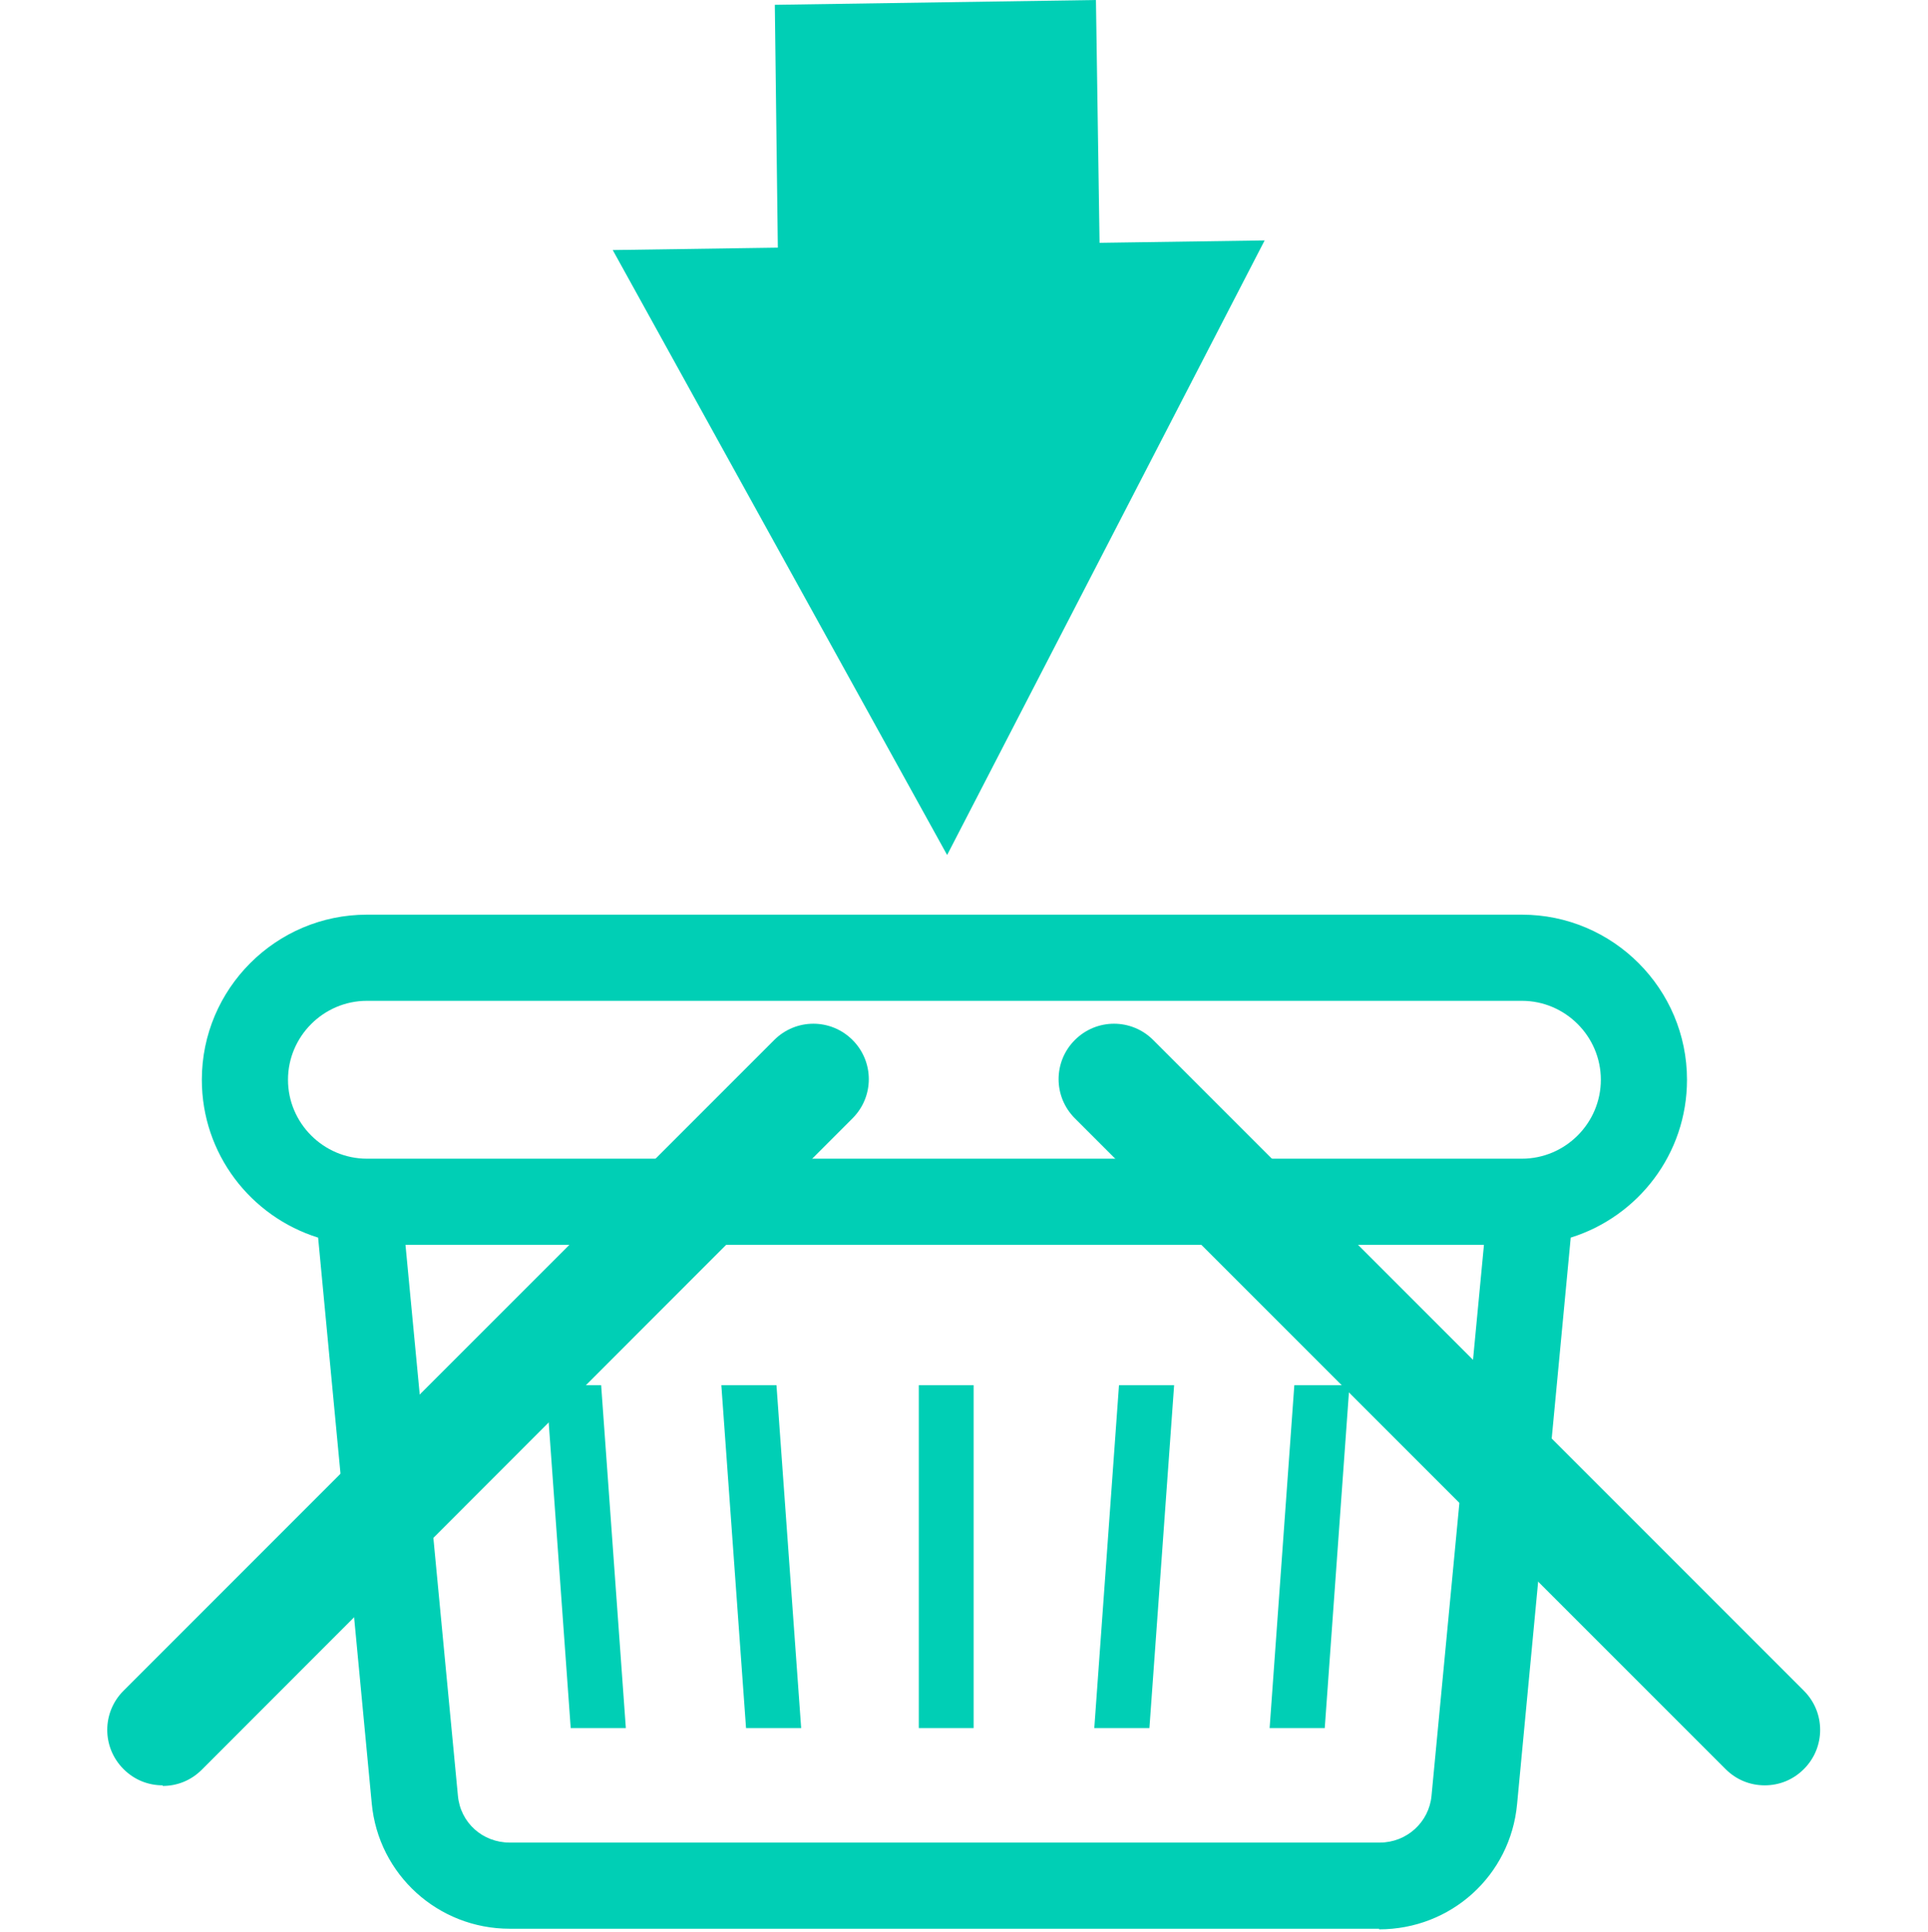
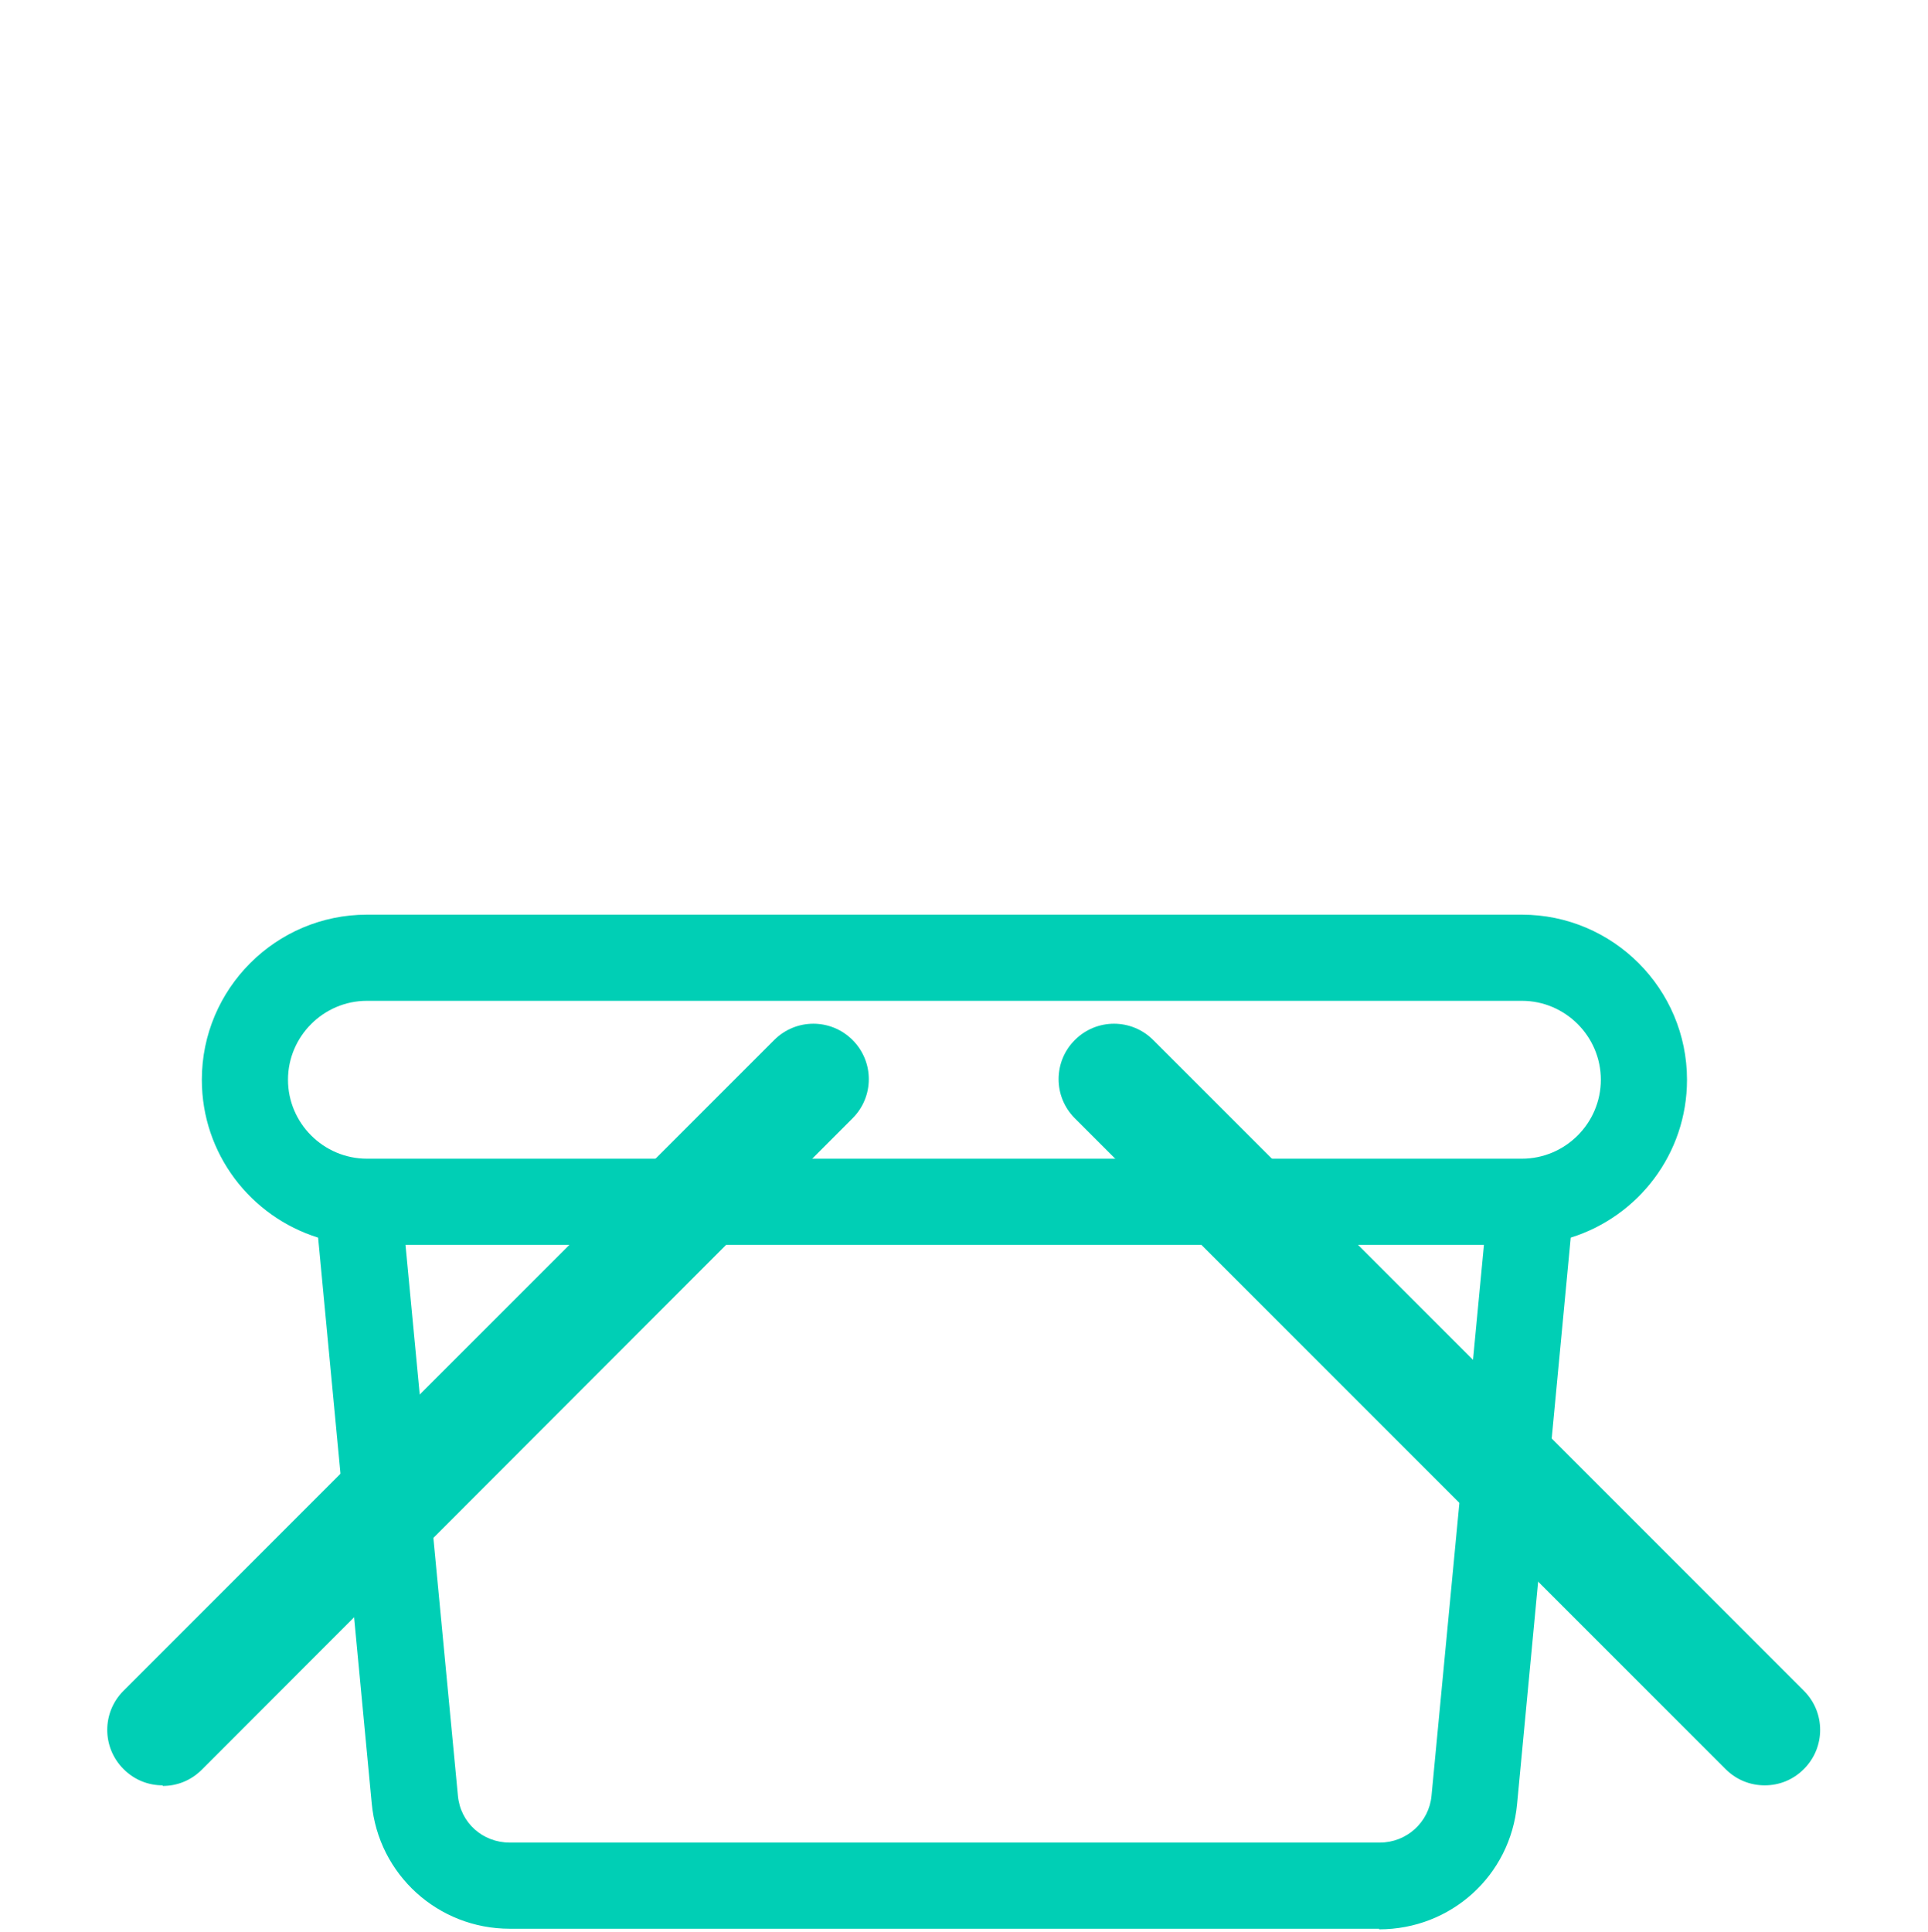
<svg xmlns="http://www.w3.org/2000/svg" id="icon_productos" data-name="icon productos" viewBox="0 0 32 32.07">
  <defs>
    <style>
      .cls-1 {
        fill: none;
      }

      .cls-2 {
        clip-path: url(#clippath);
      }

      .cls-3 {
        fill: #00cfb5;
      }
    </style>
    <clipPath id="clippath">
      <rect class="cls-1" x="8.7" y="22.99" width="13.95" height="5.69" />
    </clipPath>
  </defs>
-   <polygon class="cls-3" points="18.19 0 12.86 .08 12.91 4.11 10.17 4.15 15.72 14.19 20.99 3.99 18.25 4.03 18.19 0" />
  <path class="cls-3" d="M22.89,32.01H8.46c-1.19,0-2.18-.9-2.29-2.08l-.89-9.39c-1.12-.35-1.93-1.39-1.93-2.62,0-1.51,1.23-2.74,2.74-2.74H25.26c1.51,0,2.74,1.23,2.74,2.74,0,1.23-.81,2.27-1.93,2.62l-.89,9.4c-.11,1.19-1.1,2.08-2.29,2.08ZM6.73,20.66l.87,9.14c.04,.45,.41,.78,.86,.78h14.44c.45,0,.82-.34,.86-.78l.87-9.14H6.73Zm-.64-4.05c-.72,0-1.31,.59-1.31,1.31s.59,1.31,1.31,1.31H25.26c.72,0,1.31-.59,1.31-1.31s-.59-1.31-1.31-1.31H6.09Z" />
  <g class="cls-2">
-     <path class="cls-3" d="M21.94,29.34l-.91-.07,.5-6.94,.91,.07-.5,6.94Zm-2.91,0l-.91-.07,.5-6.94,.91,.07-.5,6.94Zm-6.6,0l-.5-6.94,.91-.07,.5,6.94-.91,.07Zm-2.91,0l-.5-6.94,.91-.07,.5,6.94-.91,.07Zm6.64-.03h-.91v-6.94h.91v6.94Z" />
-   </g>
+     </g>
  <path class="cls-3" d="M2.7,29.63c-.24,0-.47-.09-.65-.27-.36-.36-.36-.94,0-1.3l10.8-10.8c.36-.36,.94-.36,1.3,0s.36,.94,0,1.3L3.35,29.37c-.18,.18-.41,.27-.65,.27Zm26.59,0c-.24,0-.47-.09-.65-.27l-10.8-10.8c-.36-.36-.36-.94,0-1.3,.36-.36,.94-.36,1.3,0l10.8,10.8c.36,.36,.36,.94,0,1.3-.18,.18-.41,.27-.65,.27Z" />
</svg>